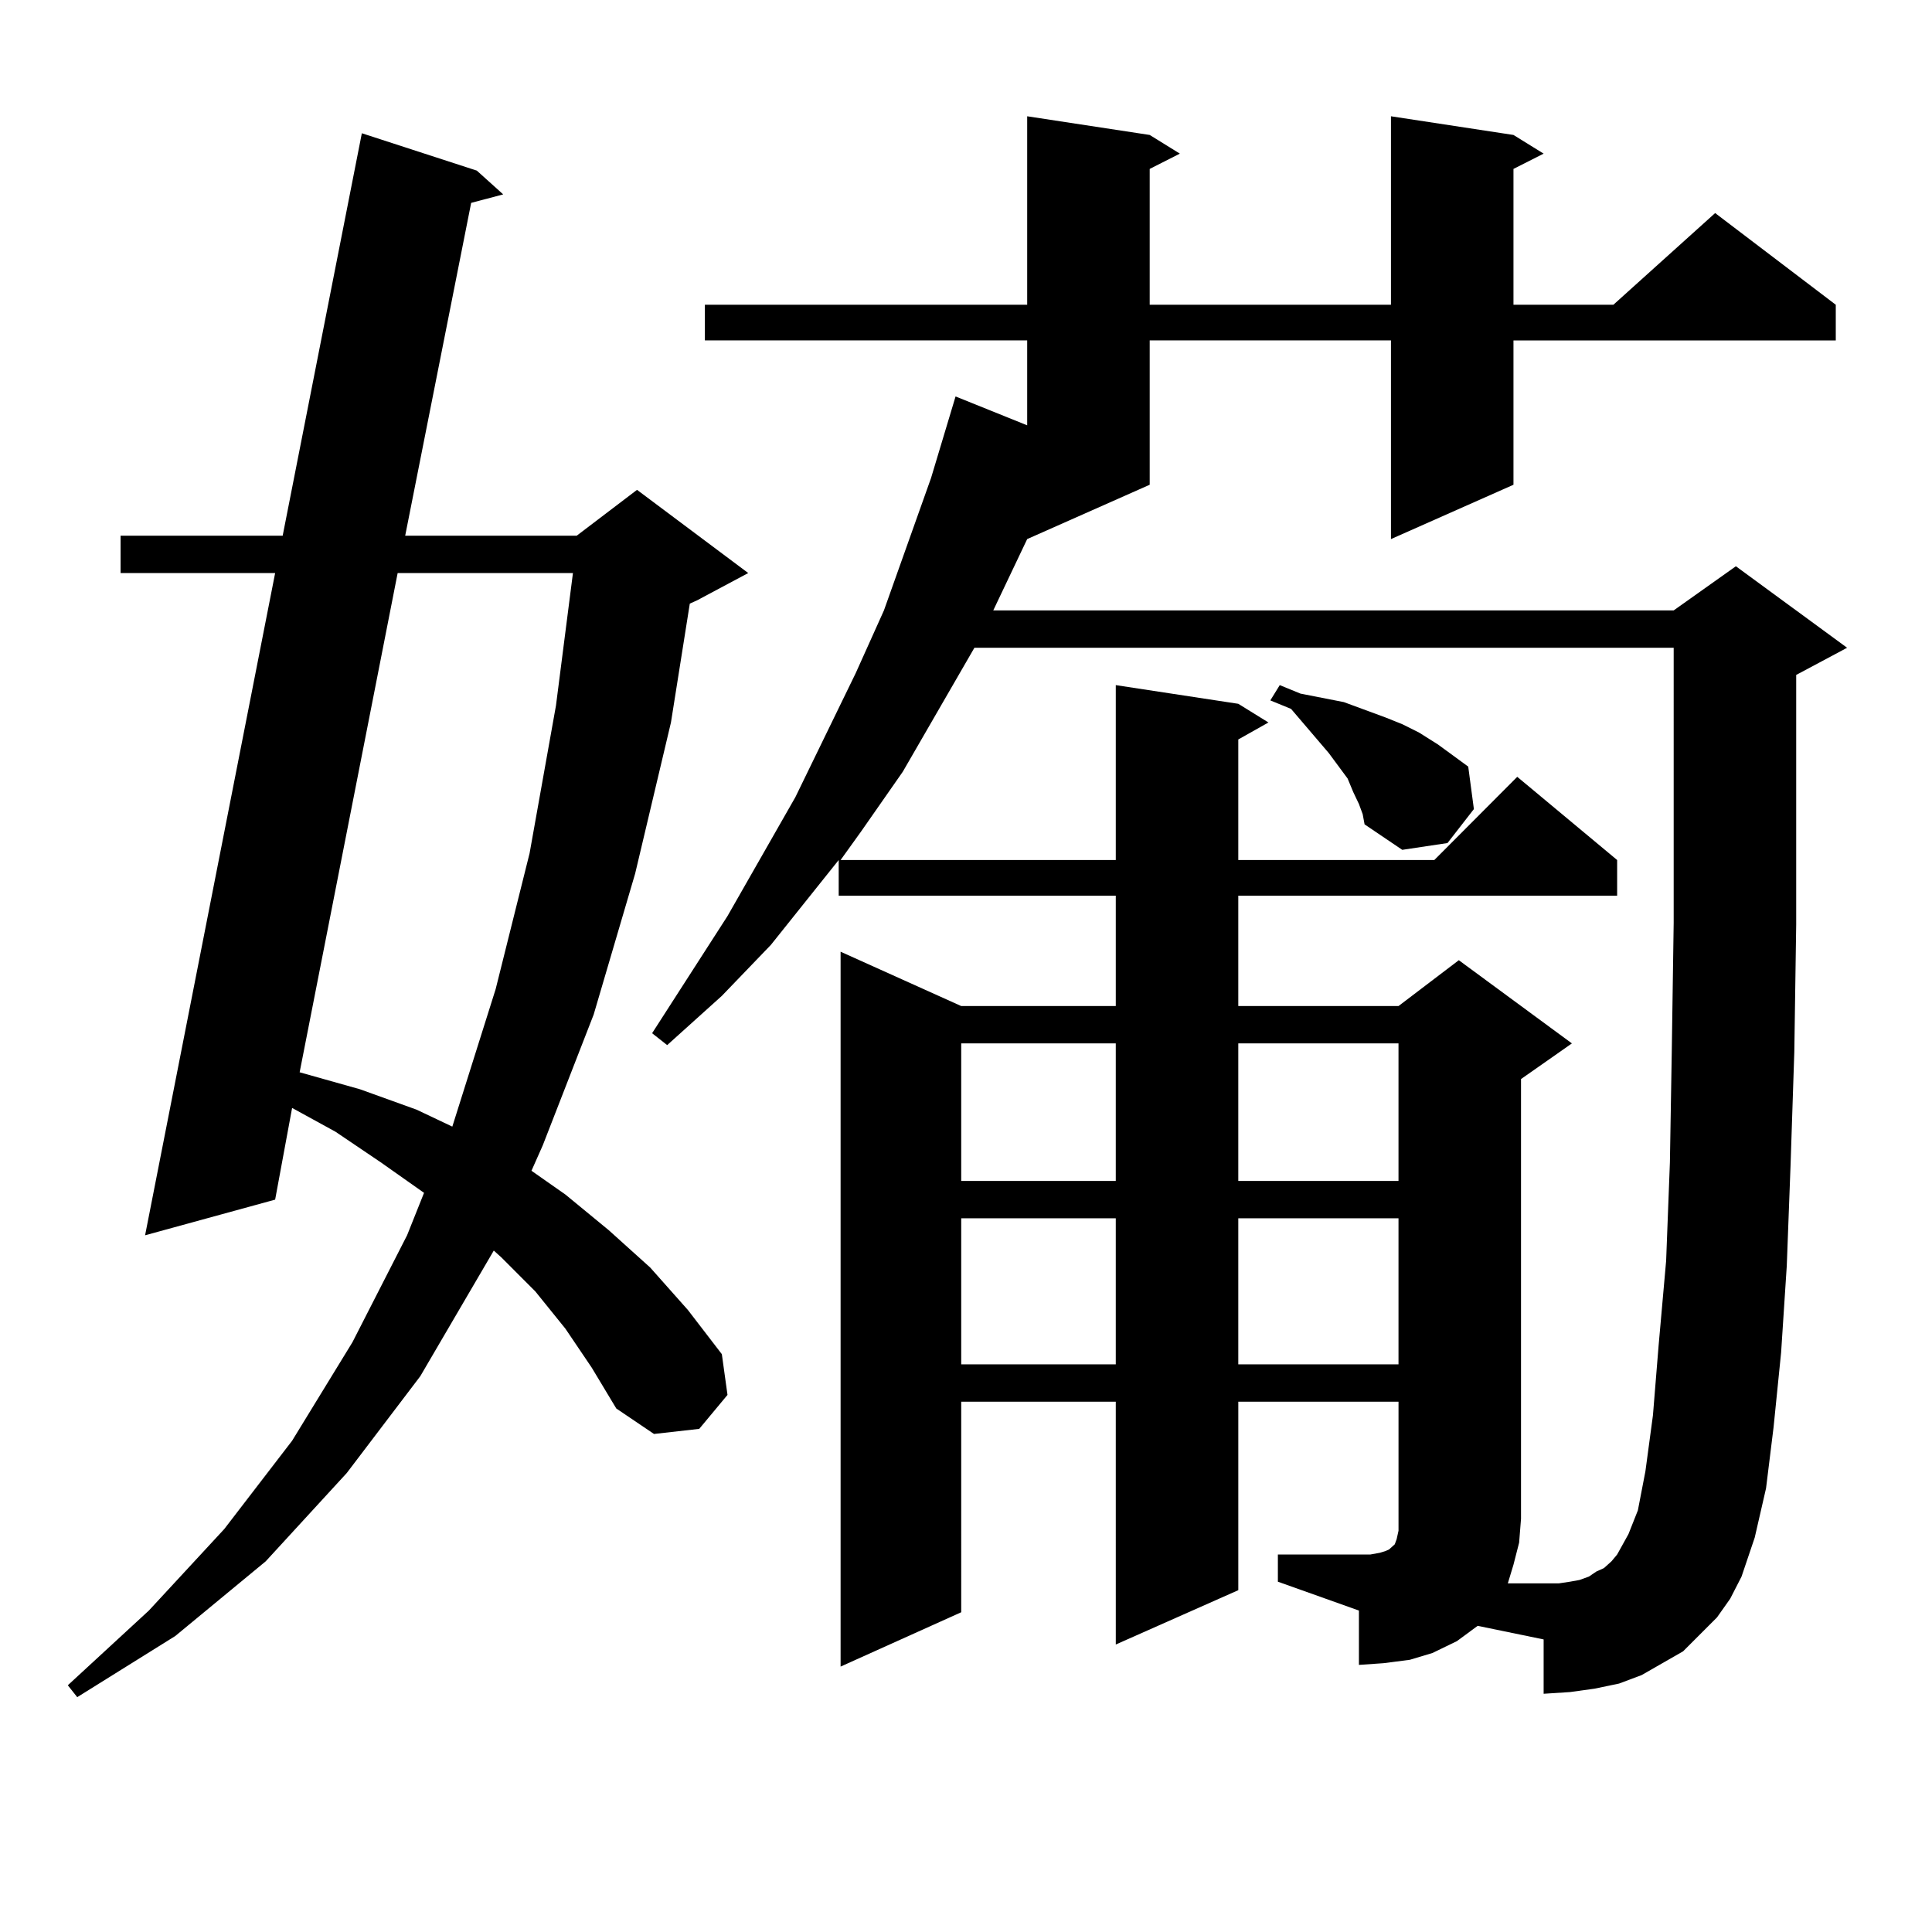
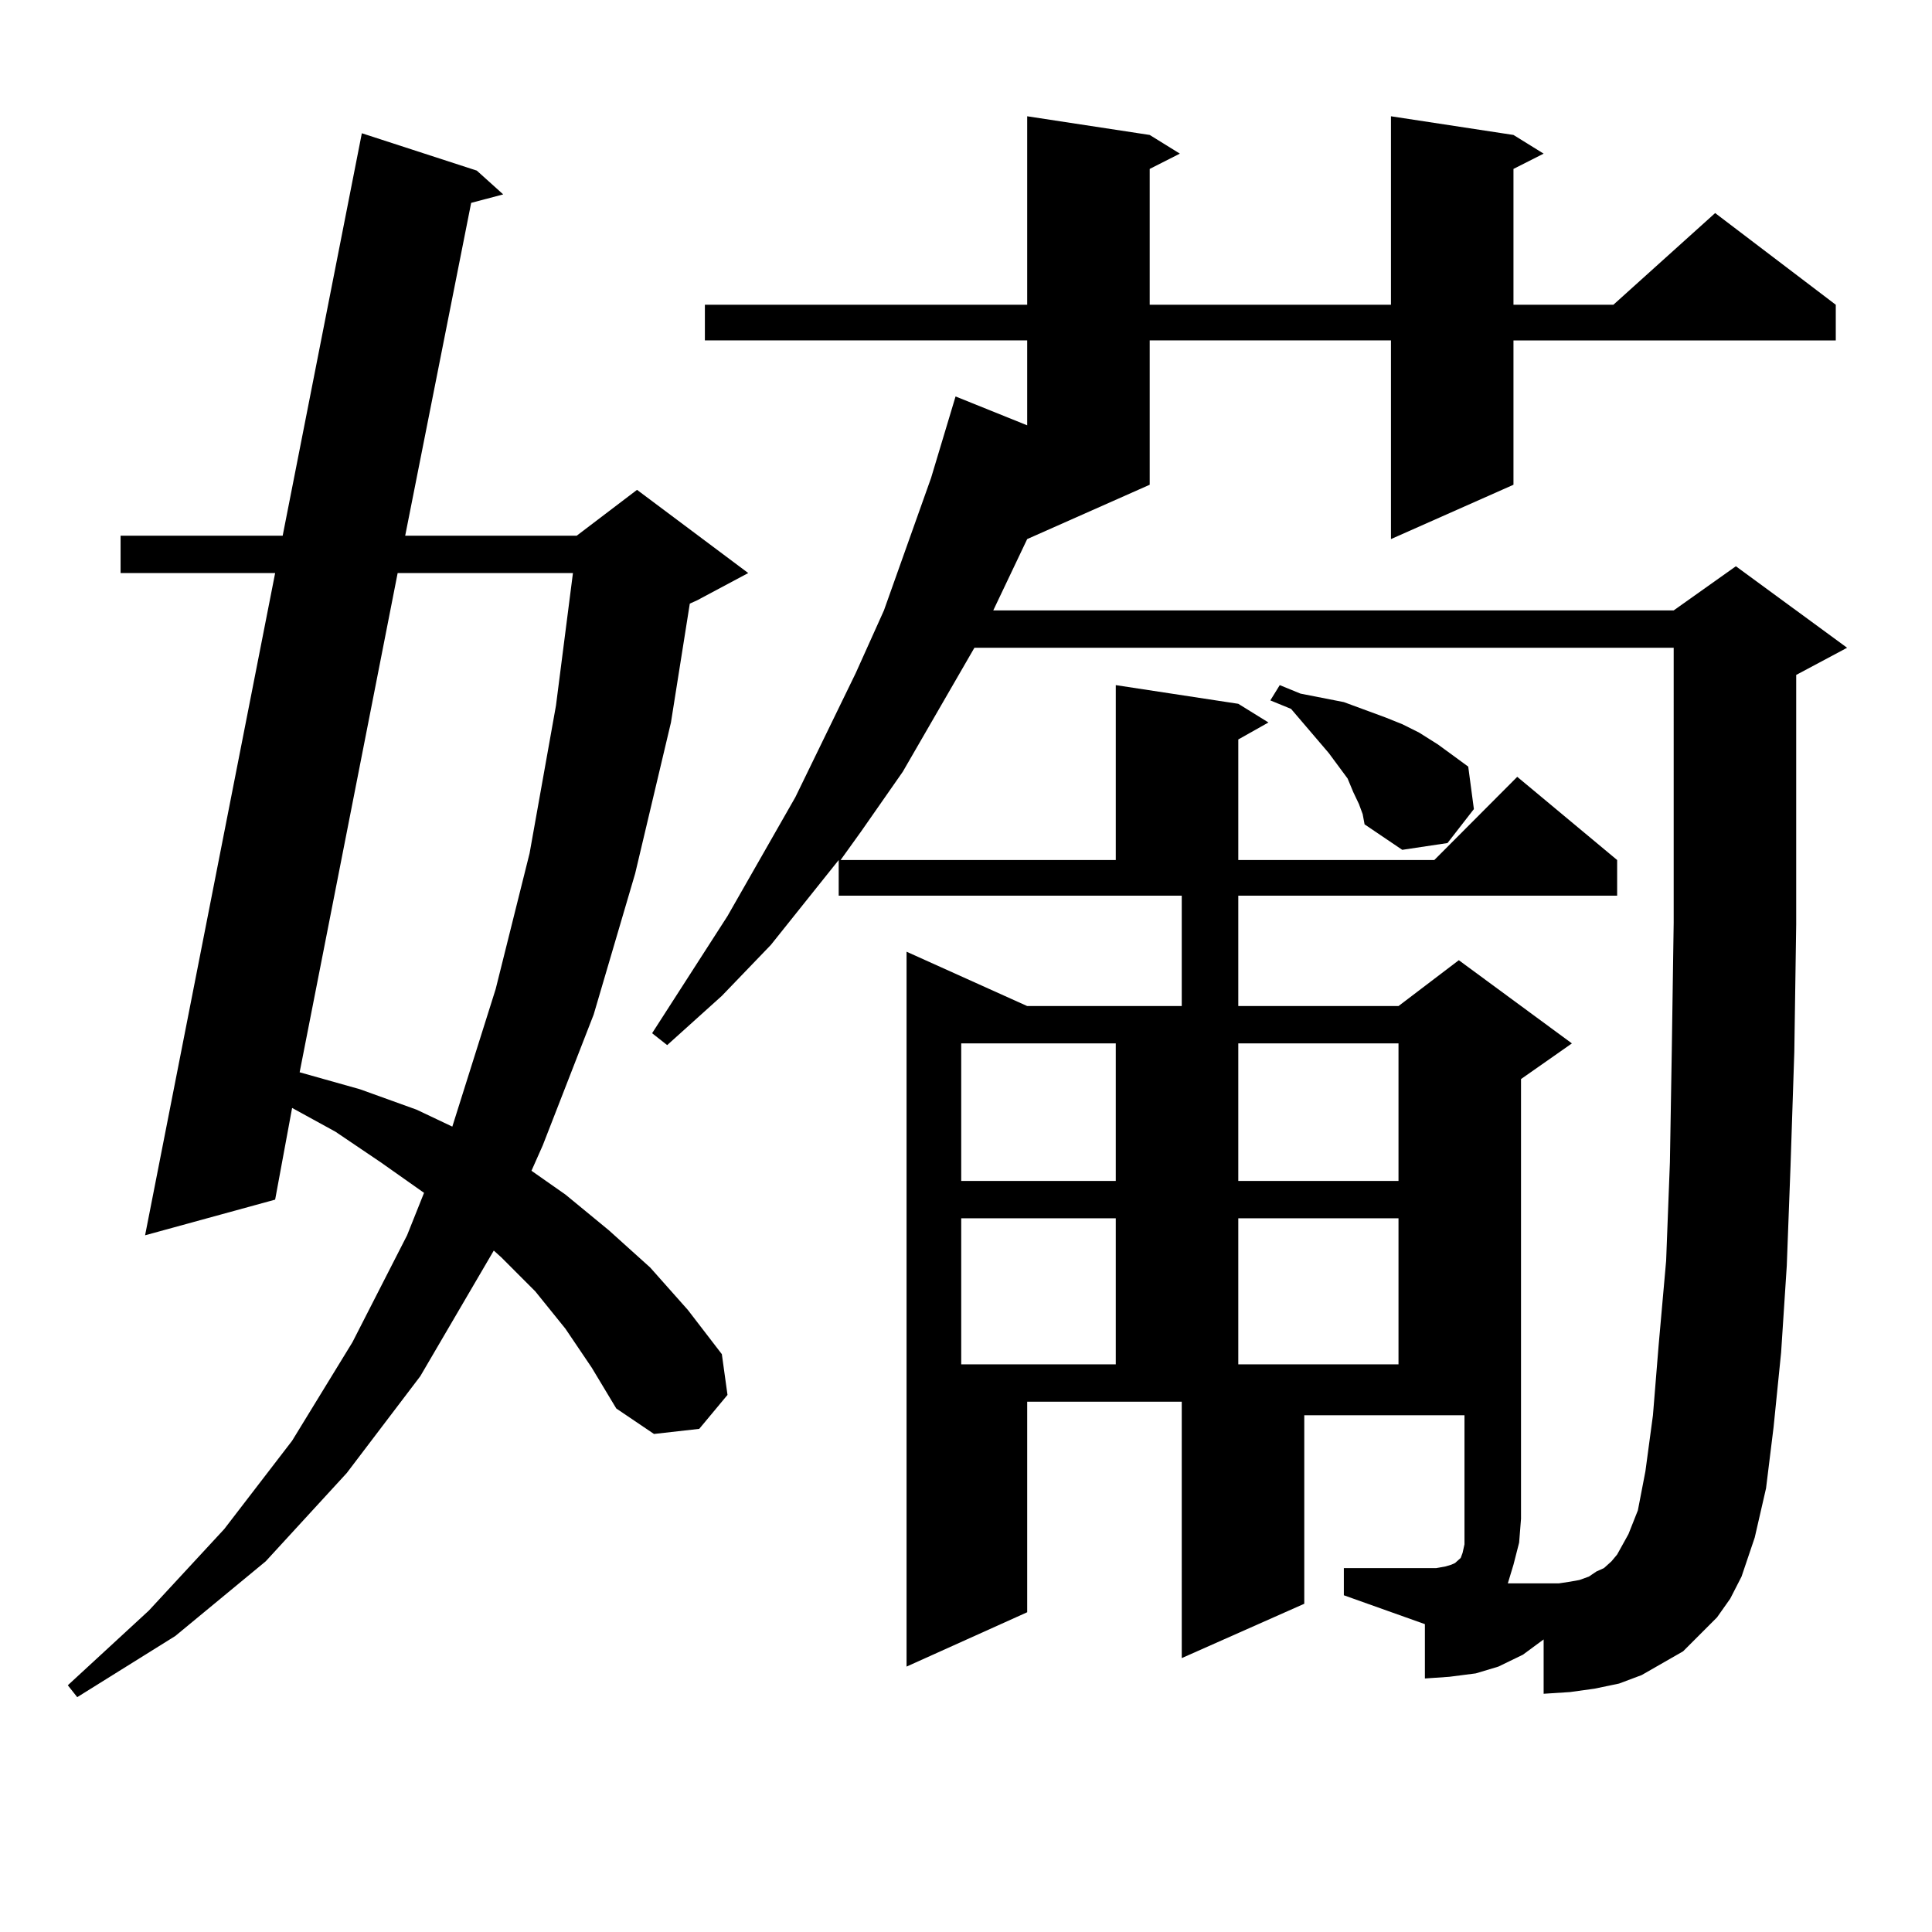
<svg xmlns="http://www.w3.org/2000/svg" version="1.1" id="图层_1" x="0px" y="0px" width="1000px" height="1000px" viewBox="0 0 1000 1000" enable-background="new 0 0 1000 1000" xml:space="preserve">
-   <path d="M292.651,687.723l-15.609-19.336l-17.561-17.578l-3.902-3.516l-38.047,65.039l-38.048,50.098l-41.95,45.703l-46.828,38.672  l-50.73,31.641l-4.878-6.152l41.95-38.672l39.023-42.188l35.121-45.703l31.219-50.977l28.292-55.371l8.78-21.973l-22.438-15.82  l-23.414-15.82l-22.438-12.305l-8.78,47.461l-67.315,18.457l67.315-342.773H62.414v-19.336h83.9l40.975-208.301l59.51,19.336  l13.658,12.305l-16.585,4.395l-34.145,172.266h88.778l31.219-23.73l57.56,43.066l-26.341,14.063l-3.902,1.758l-9.756,61.523  l-18.536,78.223l-21.463,72.949l-26.341,67.676l-5.854,13.184l17.561,12.305l22.438,18.457l21.463,19.336l19.512,21.973  l17.561,22.852L376.552,722l-14.634,17.578l-23.414,2.637l-19.512-13.184l-12.683-21.094L292.651,687.723z M205.825,296.609  l-50.73,258.398l31.219,8.789l29.268,10.547l18.536,8.789l22.438-71.191l17.561-70.313l13.658-76.465l8.78-68.555H205.825z   M888.734,837.137l-8.78,8.789l-8.78,8.789l-10.731,6.152l-10.731,6.152l-11.707,4.395l-12.683,2.637l-12.683,1.758l-13.658,0.879  v-28.125l-34.146-7.031l-10.731,7.91l-12.683,6.152l-11.707,3.516l-13.658,1.758l-12.683,0.879v-28.125l-41.95-14.941v-14.063  h47.804l4.878-0.879l2.927-0.879l1.951-0.879l1.951-1.758l0.976-0.879l0.976-2.637l0.976-4.395v-6.152v-60.645h-82.925v97.559  l-63.413,28.125V725.516h-79.998V834.5l-62.438,28.125v-370.02l62.438,28.125h79.998v-57.129H434.111v-18.457L398.99,489.09  l-25.365,26.367l-28.292,25.488l-7.805-6.152l39.023-60.645l35.121-61.523l31.219-64.16l14.634-32.52l24.39-68.555l12.683-42.188  l37.072,14.941v-43.945H364.845v-18.457H531.67V60.184l63.413,9.668l15.609,9.668l-15.609,7.91v70.313h124.875V60.184l63.413,9.668  l15.609,9.668l-15.609,7.91v70.313h51.706l52.682-47.461l62.438,47.461v18.457H783.371v74.707l-63.413,28.125V176.199H595.083  v74.707l-63.413,28.125l-17.561,36.914h352.187l32.194-22.852l57.56,42.188l-26.341,14.063v129.199l-0.976,65.918l-1.951,58.887  l-1.951,51.855l-2.927,44.824l-3.902,38.672L914.1,770.34l-5.854,25.488l-6.829,20.215l-5.854,11.426L888.734,837.137z   M812.639,818.68l4.878-0.879l4.878-1.758l3.902-2.637l3.902-1.758l3.902-3.516l2.927-3.516l2.927-5.273l2.927-5.273l4.878-12.305  l3.902-20.215l3.902-29.004l2.927-36.035l3.902-43.945l1.951-50.977l0.976-58.008l0.976-65.918V335.281H504.354l-37.072,64.16  l-21.463,30.762l-10.731,14.941h142.436v-90.527l63.413,9.668l15.609,9.668l-15.609,8.789v62.402h101.461l42.926-43.066  l51.706,43.066v18.457H640.936v57.129h82.925L755.079,497l58.535,43.066l-26.341,18.457V786.16l-0.976,12.305l-2.927,11.426  l-2.927,9.668h26.341L812.639,818.68z M497.524,540.066v71.191h79.998v-71.191H497.524z M497.524,630.594v75.586h79.998v-75.586  H497.524z M640.936,540.066v71.191h82.925v-71.191H640.936z M640.936,630.594v75.586h82.925v-75.586H640.936z M703.373,416.141  l-2.927-6.152l-2.927-7.031l-9.756-13.184l-19.512-22.852l-10.731-4.395l4.878-7.91l10.731,4.395l22.438,4.395l21.463,7.91  l8.78,3.516l8.78,4.395l9.756,6.152l15.609,11.426l2.927,21.973l-13.658,17.578l-23.414,3.516L706.3,426.688l-0.976-5.273  L703.373,416.141z" />
+   <path d="M292.651,687.723l-15.609-19.336l-17.561-17.578l-3.902-3.516l-38.047,65.039l-38.048,50.098l-41.95,45.703l-46.828,38.672  l-50.73,31.641l-4.878-6.152l41.95-38.672l39.023-42.188l35.121-45.703l31.219-50.977l28.292-55.371l8.78-21.973l-22.438-15.82  l-23.414-15.82l-22.438-12.305l-8.78,47.461l-67.315,18.457l67.315-342.773H62.414v-19.336h83.9l40.975-208.301l59.51,19.336  l13.658,12.305l-16.585,4.395l-34.145,172.266h88.778l31.219-23.73l57.56,43.066l-26.341,14.063l-3.902,1.758l-9.756,61.523  l-18.536,78.223l-21.463,72.949l-26.341,67.676l-5.854,13.184l17.561,12.305l22.438,18.457l21.463,19.336l19.512,21.973  l17.561,22.852L376.552,722l-14.634,17.578l-23.414,2.637l-19.512-13.184l-12.683-21.094L292.651,687.723z M205.825,296.609  l-50.73,258.398l31.219,8.789l29.268,10.547l18.536,8.789l22.438-71.191l17.561-70.313l13.658-76.465l8.78-68.555H205.825z   M888.734,837.137l-8.78,8.789l-8.78,8.789l-10.731,6.152l-10.731,6.152l-11.707,4.395l-12.683,2.637l-12.683,1.758l-13.658,0.879  v-28.125l-10.731,7.91l-12.683,6.152l-11.707,3.516l-13.658,1.758l-12.683,0.879v-28.125l-41.95-14.941v-14.063  h47.804l4.878-0.879l2.927-0.879l1.951-0.879l1.951-1.758l0.976-0.879l0.976-2.637l0.976-4.395v-6.152v-60.645h-82.925v97.559  l-63.413,28.125V725.516h-79.998V834.5l-62.438,28.125v-370.02l62.438,28.125h79.998v-57.129H434.111v-18.457L398.99,489.09  l-25.365,26.367l-28.292,25.488l-7.805-6.152l39.023-60.645l35.121-61.523l31.219-64.16l14.634-32.52l24.39-68.555l12.683-42.188  l37.072,14.941v-43.945H364.845v-18.457H531.67V60.184l63.413,9.668l15.609,9.668l-15.609,7.91v70.313h124.875V60.184l63.413,9.668  l15.609,9.668l-15.609,7.91v70.313h51.706l52.682-47.461l62.438,47.461v18.457H783.371v74.707l-63.413,28.125V176.199H595.083  v74.707l-63.413,28.125l-17.561,36.914h352.187l32.194-22.852l57.56,42.188l-26.341,14.063v129.199l-0.976,65.918l-1.951,58.887  l-1.951,51.855l-2.927,44.824l-3.902,38.672L914.1,770.34l-5.854,25.488l-6.829,20.215l-5.854,11.426L888.734,837.137z   M812.639,818.68l4.878-0.879l4.878-1.758l3.902-2.637l3.902-1.758l3.902-3.516l2.927-3.516l2.927-5.273l2.927-5.273l4.878-12.305  l3.902-20.215l3.902-29.004l2.927-36.035l3.902-43.945l1.951-50.977l0.976-58.008l0.976-65.918V335.281H504.354l-37.072,64.16  l-21.463,30.762l-10.731,14.941h142.436v-90.527l63.413,9.668l15.609,9.668l-15.609,8.789v62.402h101.461l42.926-43.066  l51.706,43.066v18.457H640.936v57.129h82.925L755.079,497l58.535,43.066l-26.341,18.457V786.16l-0.976,12.305l-2.927,11.426  l-2.927,9.668h26.341L812.639,818.68z M497.524,540.066v71.191h79.998v-71.191H497.524z M497.524,630.594v75.586h79.998v-75.586  H497.524z M640.936,540.066v71.191h82.925v-71.191H640.936z M640.936,630.594v75.586h82.925v-75.586H640.936z M703.373,416.141  l-2.927-6.152l-2.927-7.031l-9.756-13.184l-19.512-22.852l-10.731-4.395l4.878-7.91l10.731,4.395l22.438,4.395l21.463,7.91  l8.78,3.516l8.78,4.395l9.756,6.152l15.609,11.426l2.927,21.973l-13.658,17.578l-23.414,3.516L706.3,426.688l-0.976-5.273  L703.373,416.141z" />
</svg>